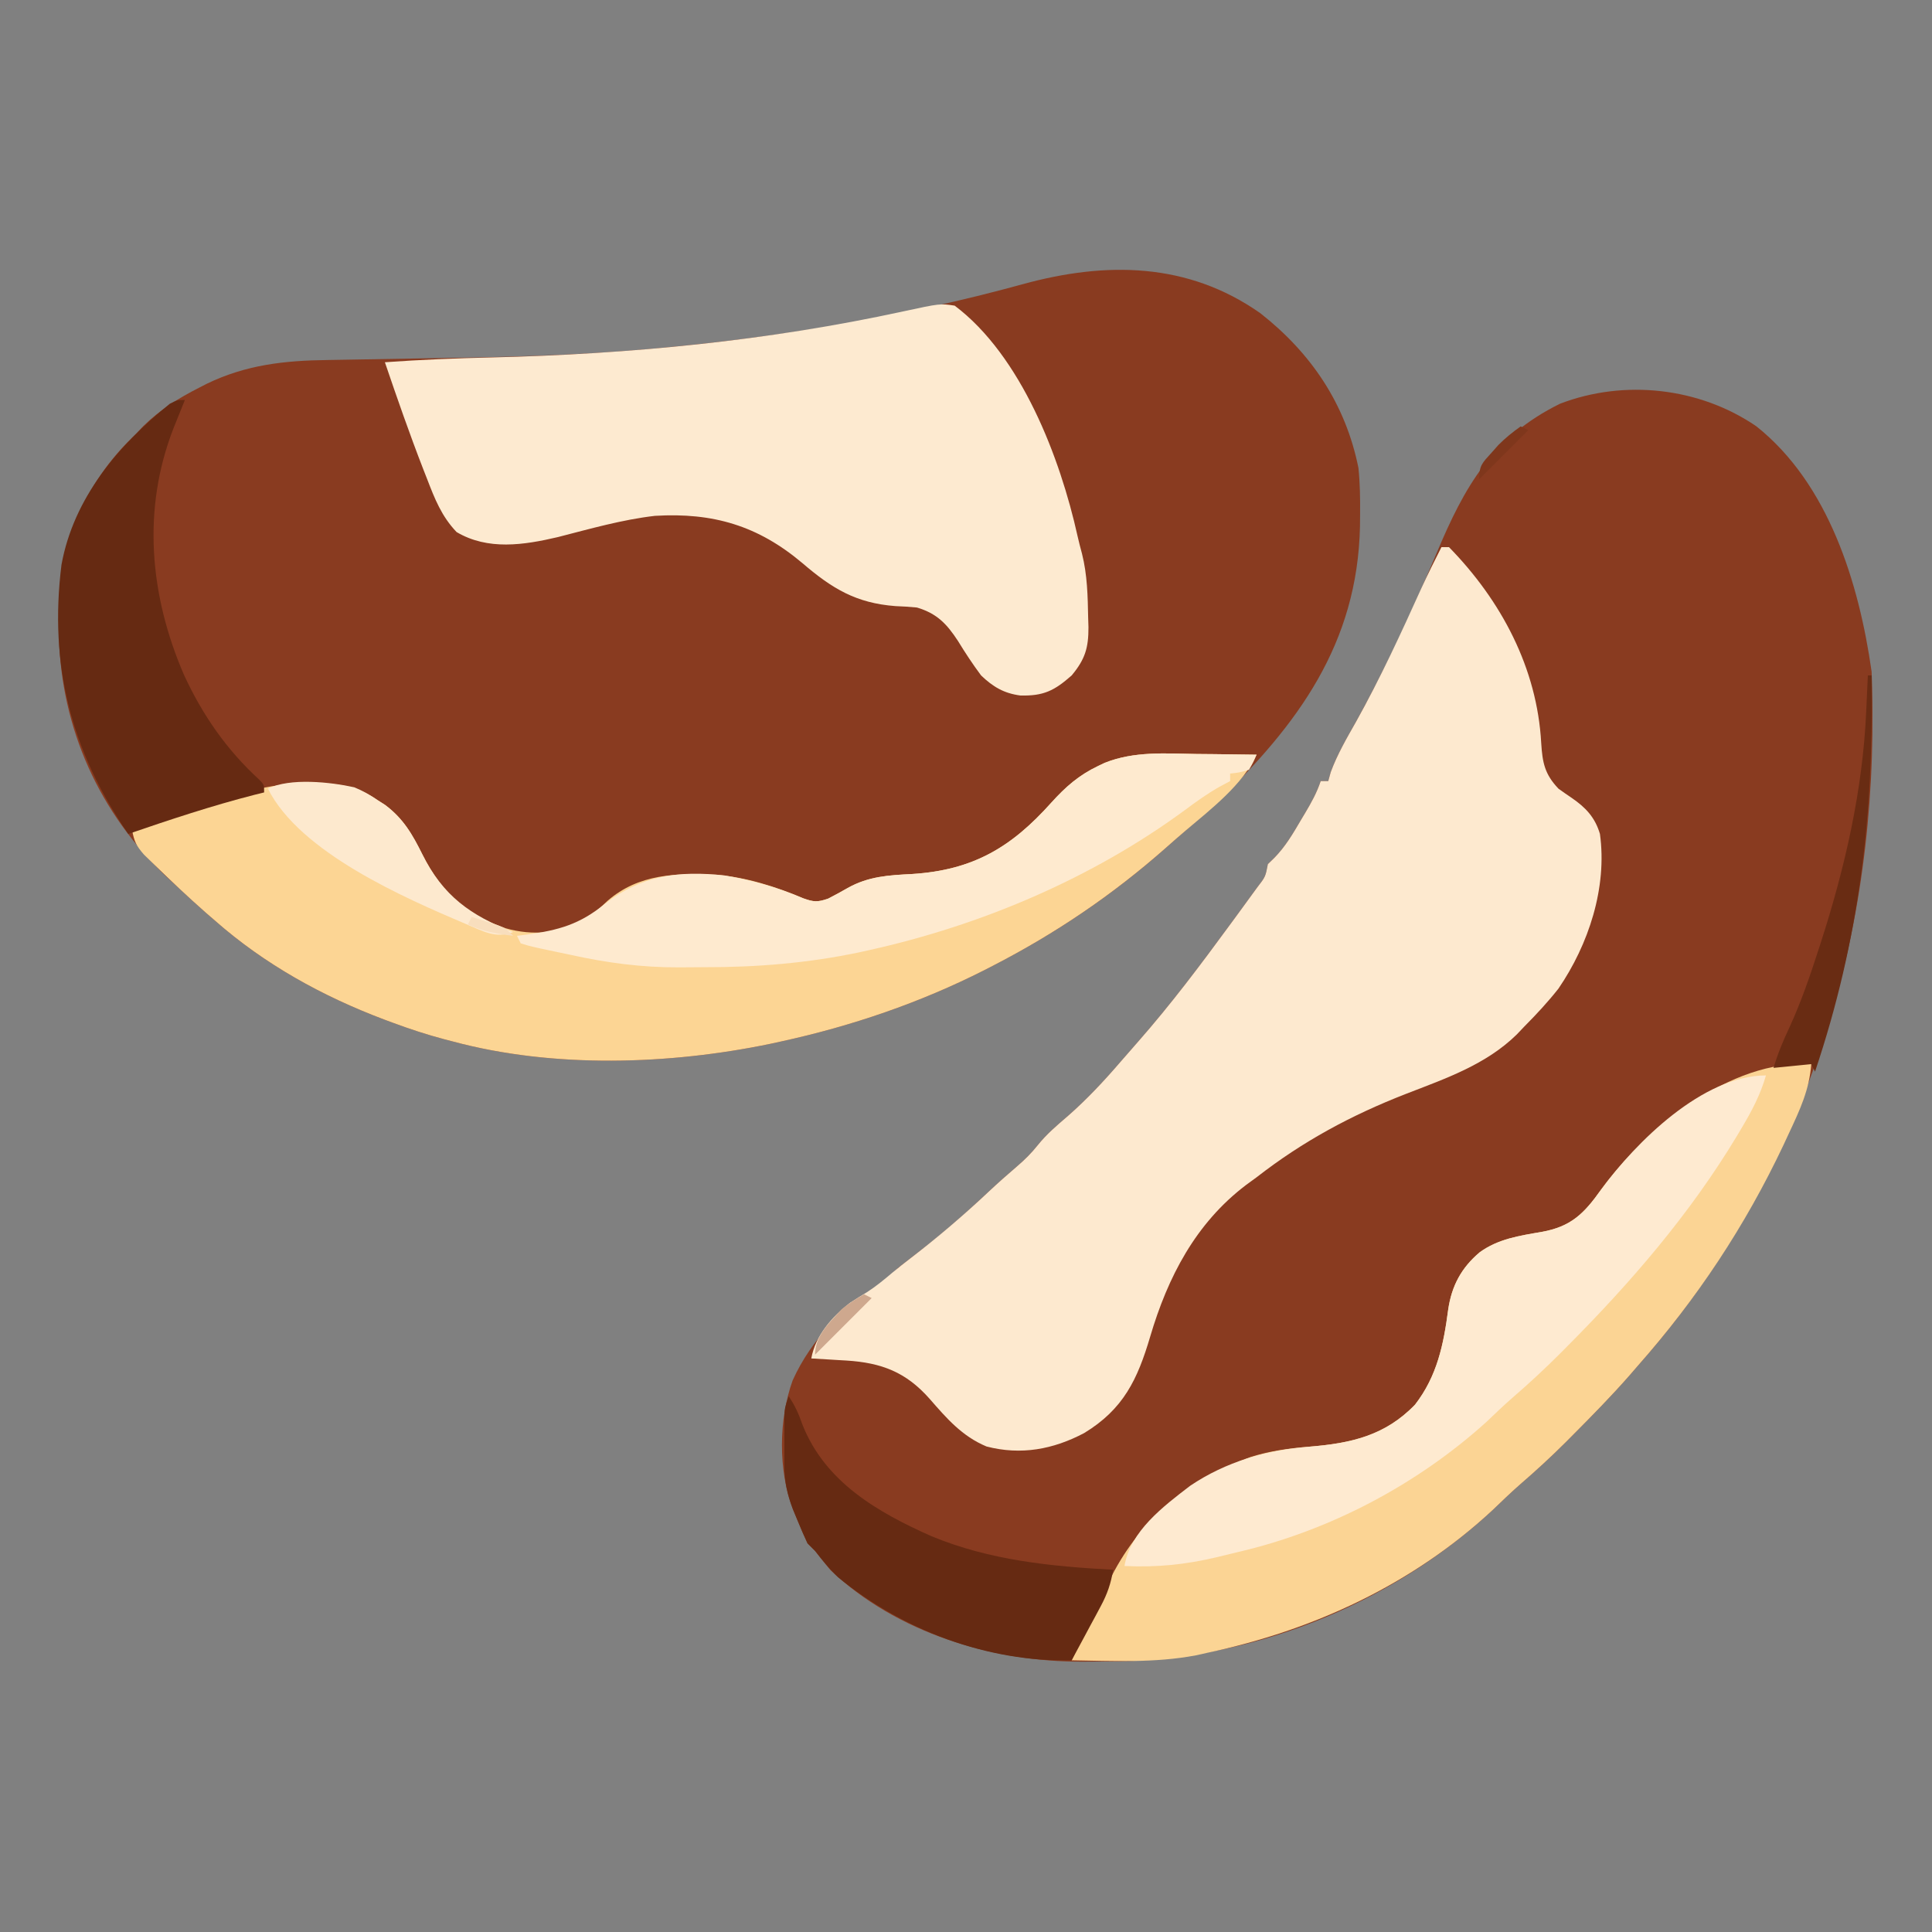
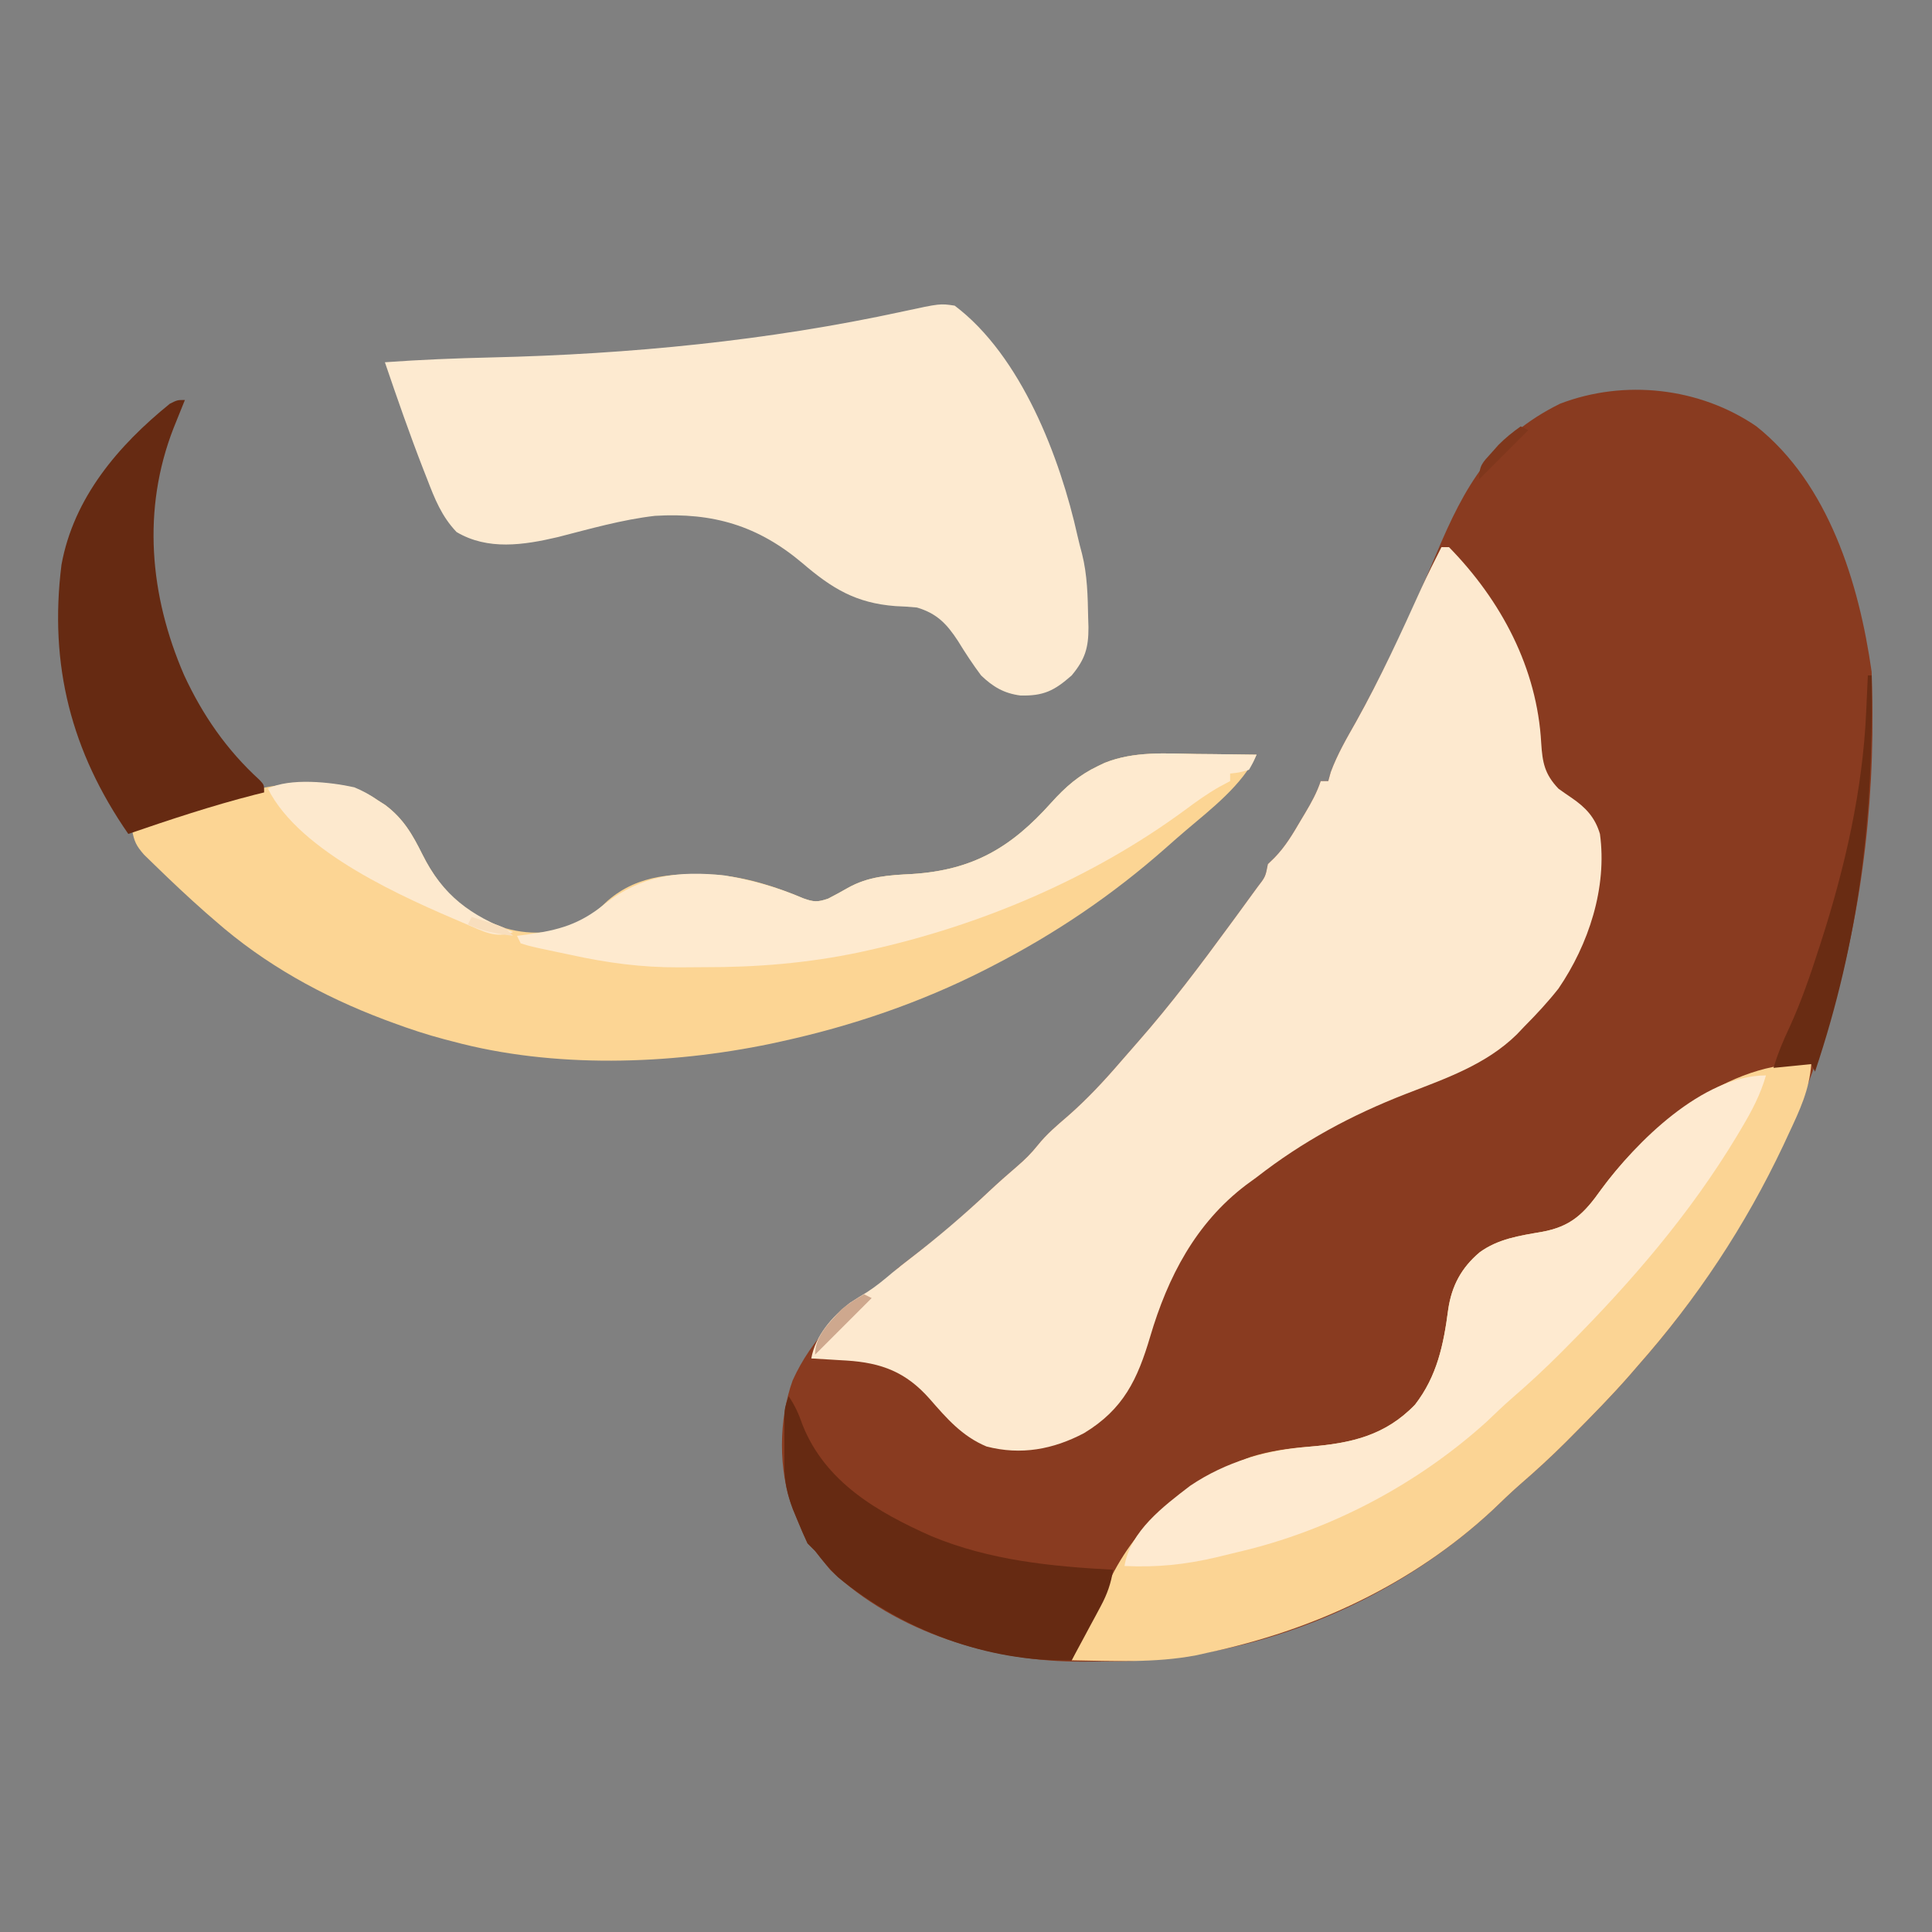
<svg xmlns="http://www.w3.org/2000/svg" version="1.1" width="512" height="512">
  <rect width="100%" height="100%" fill="#808080" stroke="none" />
-   <path d="M0 0 C13.5 10.595 22.587 24.059 26 41 C26.413 45.053 26.478 49.053 26.438 53.125 C26.429 54.217 26.421 55.31 26.412 56.435 C25.769 87.558 9.986 109.037 -11.745 129.889 C-15.086 133.017 -18.532 136.013 -22 139 C-23.083 139.961 -24.165 140.923 -25.246 141.887 C-39.279 154.273 -54.359 164.444 -71 173 C-72.051 173.541 -72.051 173.541 -73.124 174.093 C-90.151 182.734 -108.353 188.935 -127 193 C-127.903 193.198 -128.805 193.395 -129.735 193.599 C-156.616 199.195 -187.356 200.18 -214 193 C-215.057 192.727 -215.057 192.727 -216.135 192.449 C-220.85 191.203 -225.43 189.698 -230 188 C-230.738 187.727 -231.476 187.454 -232.236 187.173 C-248.585 180.994 -263.834 172.587 -277 161 C-277.803 160.305 -278.606 159.61 -279.434 158.895 C-281.996 156.636 -284.503 154.33 -287 152 C-287.898 151.179 -288.797 150.358 -289.723 149.512 C-307.678 132.465 -317.757 110.21 -318.4 85.461 C-318.613 65.621 -314.503 49.003 -300.293 34.27 C-299.158 33.146 -299.158 33.146 -298 32 C-297.336 31.303 -296.672 30.605 -295.988 29.887 C-291.513 25.496 -286.671 22.511 -281.125 19.688 C-280.489 19.362 -279.854 19.036 -279.199 18.701 C-268.762 13.652 -258.532 12.54 -247.091 12.404 C-244.585 12.374 -242.08 12.326 -239.574 12.275 C-234.216 12.168 -228.858 12.083 -223.5 12 C-203.287 11.682 -183.131 11.345 -162.984 9.574 C-162.291 9.513 -161.598 9.453 -160.883 9.39 C-127.937 6.445 -94.83 1.087 -62.916 -7.7 C-40.908 -13.738 -19.228 -13.521 0 0 Z " fill="#893B20" transform="translate(334,83)" />
  <path d="M0 0 C19.175 15.229 27.234 41.605 30.562 65.035 C30.677 67.813 30.749 70.566 30.766 73.344 C30.773 74.139 30.78 74.934 30.787 75.753 C31.226 139.857 11.421 200.558 -31.438 249.035 C-32.139 249.847 -32.84 250.659 -33.562 251.496 C-38.337 256.94 -43.394 262.092 -48.5 267.223 C-49.161 267.888 -49.822 268.554 -50.503 269.24 C-54.407 273.132 -58.425 276.829 -62.6 280.429 C-65.101 282.615 -67.477 284.925 -69.875 287.223 C-97.384 312.77 -134.765 327.472 -172.266 327.351 C-174.304 327.348 -176.341 327.371 -178.379 327.396 C-202.255 327.512 -227.868 319.801 -245.438 303.035 C-246.791 301.385 -248.128 299.72 -249.438 298.035 C-250.097 297.375 -250.757 296.715 -251.438 296.035 C-252.343 294.1 -253.19 292.137 -254 290.16 C-254.434 289.111 -254.869 288.062 -255.316 286.98 C-259.24 276.673 -259.1 263.157 -255.375 252.848 C-252.837 247.247 -249.552 242.582 -245.438 238.035 C-244.674 237.169 -243.911 236.303 -243.125 235.41 C-239.856 232.522 -236.36 230.114 -232.742 227.684 C-230.718 226.236 -229.184 224.786 -227.438 223.035 C-225.323 221.374 -223.198 219.732 -221.062 218.098 C-214.853 213.289 -209.067 208.149 -203.355 202.766 C-200.909 200.476 -198.425 198.27 -195.875 196.098 C-193.79 194.299 -192.17 192.701 -190.438 190.535 C-188.072 187.579 -185.383 185.31 -182.516 182.852 C-177.44 178.415 -172.877 173.53 -168.488 168.422 C-166.958 166.641 -165.411 164.875 -163.855 163.117 C-155.128 153.194 -147.245 142.69 -139.438 132.035 C-138.897 131.3 -138.356 130.565 -137.798 129.808 C-136.359 127.847 -134.927 125.88 -133.5 123.91 C-133.081 123.337 -132.662 122.763 -132.23 122.172 C-130.075 119.384 -130.075 119.384 -129.438 116.035 C-128.874 115.49 -128.311 114.945 -127.73 114.383 C-124.797 111.38 -122.861 108.08 -120.75 104.473 C-120.347 103.8 -119.944 103.128 -119.529 102.436 C-117.887 99.665 -116.459 97.099 -115.438 94.035 C-114.778 94.035 -114.118 94.035 -113.438 94.035 C-113.218 93.246 -112.999 92.457 -112.773 91.645 C-111.015 86.893 -108.555 82.685 -106.062 78.285 C-98.042 63.845 -91.136 48.886 -84.742 33.66 C-77.303 15.954 -69.967 2.906 -52.055 -5.957 C-34.994 -12.527 -15.025 -10.286 0 0 Z " fill="#893B20" transform="translate(465.438,112.965)" />
  <path d="M0 0 C0.66 0 1.32 0 2 0 C15.879 14.19 25.359 32.089 26.438 51.938 C26.765 57.072 27.339 60.146 31 64 C32.152 64.833 33.32 65.645 34.5 66.438 C38.227 69.002 40.701 71.6 42 76 C43.962 90.213 39.014 105.279 31 117 C28.195 120.548 25.188 123.796 22 127 C20.985 128.067 20.985 128.067 19.949 129.156 C11.765 137.171 1.109 140.809 -9.378 144.879 C-23.845 150.509 -36.723 157.435 -49 167 C-49.924 167.674 -50.849 168.348 -51.801 169.043 C-65.134 179.168 -72.519 193.408 -77.192 209.227 C-80.533 220.531 -84.261 228.449 -94.691 234.781 C-102.893 239.111 -111.434 240.709 -120.566 238.332 C-127.088 235.6 -131.115 230.883 -135.662 225.678 C-141.888 218.641 -148.346 216.146 -157.684 215.557 C-158.366 215.517 -159.047 215.478 -159.75 215.438 C-160.796 215.373 -160.796 215.373 -161.863 215.307 C-163.575 215.201 -165.288 215.1 -167 215 C-165.901 208.927 -161.531 203.956 -156.746 200.258 C-155.286 199.304 -153.808 198.376 -152.309 197.484 C-149.903 195.938 -147.763 194.181 -145.587 192.33 C-144.023 191.019 -142.428 189.767 -140.809 188.527 C-133.503 182.923 -126.617 177.046 -119.918 170.73 C-117.471 168.441 -114.987 166.235 -112.438 164.062 C-110.353 162.264 -108.732 160.666 -107 158.5 C-104.635 155.544 -101.945 153.275 -99.078 150.816 C-94.003 146.38 -89.439 141.495 -85.051 136.387 C-83.521 134.606 -81.974 132.84 -80.418 131.082 C-71.69 121.159 -63.807 110.655 -56 100 C-55.459 99.265 -54.918 98.53 -54.361 97.772 C-52.921 95.812 -51.489 93.845 -50.062 91.875 C-49.643 91.301 -49.224 90.728 -48.792 90.137 C-46.638 87.348 -46.638 87.348 -46 84 C-45.437 83.455 -44.873 82.909 -44.293 82.348 C-41.36 79.345 -39.424 76.045 -37.312 72.438 C-36.91 71.765 -36.507 71.093 -36.092 70.4 C-34.449 67.63 -33.021 65.064 -32 62 C-31.34 62 -30.68 62 -30 62 C-29.671 60.817 -29.671 60.817 -29.336 59.609 C-27.577 54.858 -25.118 50.65 -22.625 46.25 C-16.189 34.699 -10.697 22.789 -5.262 10.743 C-3.593 7.116 -1.816 3.555 0 0 Z " fill="#FDE9CF" transform="translate(382,145)" />
  <path d="M0 0 C1.549 0.015 3.098 0.029 4.646 0.041 C8.411 0.074 12.174 0.125 15.938 0.188 C12.209 8.214 3.868 14.593 -2.805 20.266 C-4.581 21.777 -6.329 23.309 -8.07 24.859 C-22.179 37.33 -37.319 47.579 -54.062 56.188 C-54.763 56.548 -55.464 56.909 -56.187 57.281 C-73.214 65.922 -91.416 72.122 -110.062 76.188 C-110.965 76.385 -111.868 76.583 -112.798 76.786 C-139.678 82.382 -170.418 83.368 -197.062 76.188 C-198.119 75.915 -198.119 75.915 -199.197 75.636 C-203.912 74.391 -208.492 72.886 -213.062 71.188 C-213.8 70.915 -214.538 70.642 -215.298 70.36 C-231.647 64.181 -246.896 55.775 -260.062 44.188 C-260.866 43.493 -261.669 42.798 -262.496 42.082 C-267.158 37.973 -271.676 33.712 -276.125 29.375 C-277.044 28.482 -277.963 27.588 -278.91 26.668 C-281.019 24.238 -281.464 23.209 -282.062 20.188 C-277.982 18.741 -273.898 17.307 -269.812 15.875 C-268.673 15.471 -267.533 15.067 -266.359 14.65 C-256.033 11.042 -245.916 7.594 -234.875 7.75 C-234.101 7.758 -233.327 7.767 -232.53 7.775 C-226.642 7.95 -221.986 8.775 -217.062 12.188 C-216.393 12.615 -215.724 13.043 -215.035 13.484 C-210.171 17.107 -207.766 21.313 -205.125 26.625 C-200.204 36.503 -193.641 42.599 -183.062 46.188 C-175.832 48.253 -168.764 47.504 -162.062 44.188 C-159.938 42.528 -158.002 40.752 -156.043 38.902 C-147.735 31.708 -137.844 31.565 -127.385 31.995 C-119.397 32.657 -111.518 35.112 -104.188 38.25 C-101.421 39.241 -100.399 39.304 -97.582 38.328 C-95.85 37.437 -94.138 36.505 -92.449 35.535 C-86.941 32.425 -81.554 32.127 -75.375 31.812 C-59.09 30.784 -48.984 24.676 -38.44 12.88 C-34.686 8.727 -31.151 5.609 -26.062 3.188 C-25.201 2.775 -25.201 2.775 -24.321 2.355 C-16.503 -0.774 -8.264 -0.14 0 0 Z " fill="#FCD594" transform="translate(317.062,199.812)" />
  <path d="M0 0 C17.685 13.327 27.958 40.327 32.56 61.051 C32.915 62.625 33.321 64.188 33.742 65.746 C35.159 71.344 35.264 77.003 35.375 82.75 C35.414 83.976 35.414 83.976 35.454 85.227 C35.469 90.65 34.59 93.696 31 98 C26.37 102.078 23.538 103.457 17.434 103.32 C13.057 102.744 10.172 101.035 7 98 C4.784 95.03 2.79 92.003 0.859 88.84 C-2.111 84.303 -4.735 81.563 -10 80 C-11.891 79.813 -13.789 79.691 -15.688 79.625 C-26.138 78.833 -32.46 74.995 -40.336 68.25 C-52.082 58.33 -63.992 54.779 -79.436 55.704 C-88.134 56.708 -96.702 59.17 -105.17 61.336 C-114.209 63.457 -123.713 64.904 -132 60 C-135.969 55.841 -137.784 51.213 -139.812 45.938 C-140.152 45.072 -140.492 44.207 -140.842 43.315 C-144.474 33.965 -147.768 24.495 -151 15 C-141.594 14.325 -132.207 13.941 -122.78 13.725 C-86.142 12.862 -49.485 9.316 -13.634 1.524 C-3.869 -0.582 -3.869 -0.582 0 0 Z " fill="#FDEAD0" transform="translate(253,81)" />
  <path d="M0 0 C-0.471 6.738 -3.034 12.181 -5.875 18.25 C-6.368 19.309 -6.86 20.368 -7.367 21.459 C-17.497 42.892 -30.309 62.252 -46 80 C-46.701 80.812 -47.403 81.624 -48.125 82.461 C-52.9 87.905 -57.957 93.057 -63.062 98.188 C-63.723 98.853 -64.384 99.519 -65.065 100.204 C-68.97 104.096 -72.988 107.794 -77.162 111.394 C-79.664 113.58 -82.04 115.889 -84.438 118.188 C-105.648 137.886 -131.855 150.035 -160 156 C-161.014 156.226 -162.029 156.451 -163.074 156.684 C-173.909 158.737 -185.02 158.183 -196 158 C-193.041 151.647 -190.041 145.314 -187 139 C-186.466 137.891 -185.933 136.783 -185.383 135.641 C-177.52 120.27 -164.554 109.925 -148.527 104.102 C-143.386 102.496 -138.406 101.818 -133.062 101.391 C-122.085 100.498 -112.956 98.507 -105 90.25 C-99.153 82.686 -97.429 74.347 -96.214 65.065 C-95.305 58.824 -92.769 54.012 -87.875 49.875 C-82.978 46.307 -77.295 45.471 -71.435 44.468 C-63.678 43.068 -60.233 39.665 -55.688 33.25 C-43.938 17.203 -21.47 -1.342 0 0 Z " fill="#FBD494" transform="translate(480,282)" />
  <path d="M0 0 C-1.47 5.083 -3.687 9.301 -6.375 13.812 C-6.811 14.548 -7.248 15.284 -7.697 16.042 C-20.173 36.745 -35.683 54.73 -52.688 71.812 C-53.388 72.518 -54.089 73.223 -54.811 73.95 C-58.814 77.94 -62.921 81.745 -67.202 85.434 C-69.537 87.468 -71.76 89.613 -74 91.75 C-92.44 108.447 -115.678 120.678 -139.858 126.292 C-141.803 126.748 -143.742 127.227 -145.682 127.707 C-153.925 129.645 -161.539 130.419 -170 130 C-168.458 120.773 -159.746 114.23 -152.598 108.75 C-143.077 102.336 -132.393 99.296 -121.062 98.391 C-110.085 97.498 -100.956 95.507 -93 87.25 C-87.153 79.686 -85.429 71.347 -84.214 62.065 C-83.305 55.824 -80.769 51.012 -75.875 46.875 C-70.978 43.307 -65.295 42.471 -59.435 41.468 C-51.678 40.068 -48.233 36.665 -43.688 30.25 C-34.521 17.731 -16.768 0 0 0 Z " fill="#FEEAD0" transform="translate(468,285)" />
  <path d="M0 0 C1.549 0.015 3.098 0.029 4.646 0.041 C8.411 0.074 12.174 0.125 15.938 0.188 C15.102 2.141 15.102 2.141 13.938 4.188 C11.312 4.938 11.312 4.938 8.938 5.188 C8.938 5.848 8.938 6.508 8.938 7.188 C8.009 7.683 7.081 8.178 6.125 8.688 C2.877 10.535 -0.073 12.636 -3.062 14.875 C-27.676 32.974 -57.075 45.426 -86.812 52 C-87.685 52.195 -88.558 52.389 -89.457 52.59 C-103.013 55.424 -116.596 56.545 -130.42 56.503 C-132.629 56.5 -134.836 56.524 -137.045 56.549 C-147.062 56.593 -156.278 55.348 -166.062 53.188 C-167.389 52.907 -168.716 52.628 -170.043 52.351 C-176.462 51.003 -176.462 51.003 -179.062 50.188 C-179.393 49.528 -179.722 48.867 -180.062 48.188 C-179.194 48.078 -178.325 47.968 -177.43 47.855 C-168.955 46.689 -163.477 45.165 -156.812 39.75 C-147.04 32.113 -137.158 30.879 -125.062 32.188 C-117.849 33.381 -110.907 35.374 -104.188 38.25 C-101.421 39.241 -100.399 39.304 -97.582 38.328 C-95.85 37.437 -94.138 36.505 -92.449 35.535 C-86.941 32.425 -81.554 32.127 -75.375 31.812 C-59.09 30.784 -48.984 24.676 -38.44 12.88 C-34.686 8.727 -31.151 5.609 -26.062 3.188 C-25.488 2.913 -24.913 2.638 -24.321 2.355 C-16.503 -0.774 -8.264 -0.14 0 0 Z " fill="#FEEACF" transform="translate(317.062,199.812)" />
  <path d="M0 0 C-2 5 -2 5 -3 7.438 C-11.427 29.033 -9.319 51.865 -0.244 72.842 C4.651 83.469 11.096 92.775 19.785 100.695 C21 102 21 102 21 104 C20.161 104.208 19.322 104.415 18.457 104.629 C7.115 107.534 -3.928 111.205 -15 115 C-30.088 93.24 -36.045 70.264 -32.707 43.666 C-29.471 25.874 -17.649 12.052 -4 1 C-2 0 -2 0 0 0 Z " fill="#662A12" transform="translate(49,106)" />
  <path d="M0 0 C1.772 2.658 2.647 4.66 3.688 7.625 C9.733 22.804 23.547 30.748 37.863 37.116 C53.283 43.497 69.485 45.121 86 46 C85.416 49.614 84.445 52.425 82.715 55.645 C82.267 56.486 81.819 57.327 81.357 58.193 C80.889 59.058 80.42 59.922 79.938 60.812 C79.465 61.696 78.993 62.58 78.506 63.49 C77.343 65.663 76.174 67.833 75 70 C52.753 70.541 30.191 62.018 13.051 47.957 C10.787 45.796 8.919 43.469 7 41 C6.34 40.34 5.68 39.68 5 39 C4.094 37.065 3.247 35.102 2.438 33.125 C2.003 32.076 1.569 31.026 1.121 29.945 C-0.403 25.942 -1.127 22.626 -1.133 18.34 C-1.134 17.464 -1.135 16.588 -1.137 15.686 C-1.133 14.779 -1.129 13.872 -1.125 12.938 C-1.129 12.027 -1.133 11.116 -1.137 10.178 C-1.135 9.303 -1.134 8.428 -1.133 7.527 C-1.132 6.731 -1.131 5.934 -1.129 5.113 C-1 3 -1 3 0 0 Z " fill="#662A12" transform="translate(209,370)" />
  <path d="M0 0 C2.243 0.926 4.097 1.97 6.09 3.352 C6.759 3.78 7.428 4.207 8.117 4.648 C12.982 8.271 15.385 12.477 18.027 17.789 C23.488 28.714 30.734 33.937 42.09 38.352 C37.474 40.223 33.907 38.023 29.565 36.228 C13.295 29.307 -14.438 17.296 -22.91 0.352 C-17.062 -2.572 -6.318 -1.408 0 0 Z " fill="#FDE9CE" transform="translate(93.91,208.648)" />
  <path d="M0 0 C0.33 0 0.66 0 1 0 C1.562 36.9 -2.168 69.799 -14 105 C-14.33 104.34 -14.66 103.68 -15 103 C-19.95 103.495 -19.95 103.495 -25 104 C-23.874 100.214 -22.421 96.724 -20.727 93.168 C-17.673 86.482 -15.313 79.615 -13.062 72.625 C-12.848 71.963 -12.633 71.301 -12.411 70.619 C-6.046 50.871 -1.349 30.325 -0.438 9.562 C-0.394 8.64 -0.351 7.718 -0.307 6.768 C-0.201 4.512 -0.099 2.256 0 0 Z " fill="#692C13" transform="translate(495,179)" />
  <path d="M0 0 C0.66 0.33 1.32 0.66 2 1 C-2.95 5.95 -7.9 10.9 -13 16 C-13 10.948 -9.283 7.631 -6 4 C-4.05 2.401 -2.208 1.238 0 0 Z " fill="#CEA88E" transform="translate(229,343)" />
  <path d="M0 0 C0.66 0.33 1.32 0.66 2 1 C-2.29 5.29 -6.58 9.58 -11 14 C-11 10.302 -10.171 9.686 -7.75 7 C-7.147 6.319 -6.543 5.639 -5.922 4.938 C-4.062 3.063 -2.152 1.524 0 0 Z " fill="#7F371C" transform="translate(403,113)" />
  <path d="M0 0 C1.461 0.451 2.918 0.911 4.375 1.375 C5.187 1.63 5.999 1.885 6.836 2.148 C9 3 9 3 11 5 C6.682 4.492 2.967 3.803 -1 2 C-0.67 1.34 -0.34 0.68 0 0 Z " fill="#F8DEBD" transform="translate(125,243)" />
  <path d="" fill="#884A3E" transform="translate(0,0)" />
</svg>